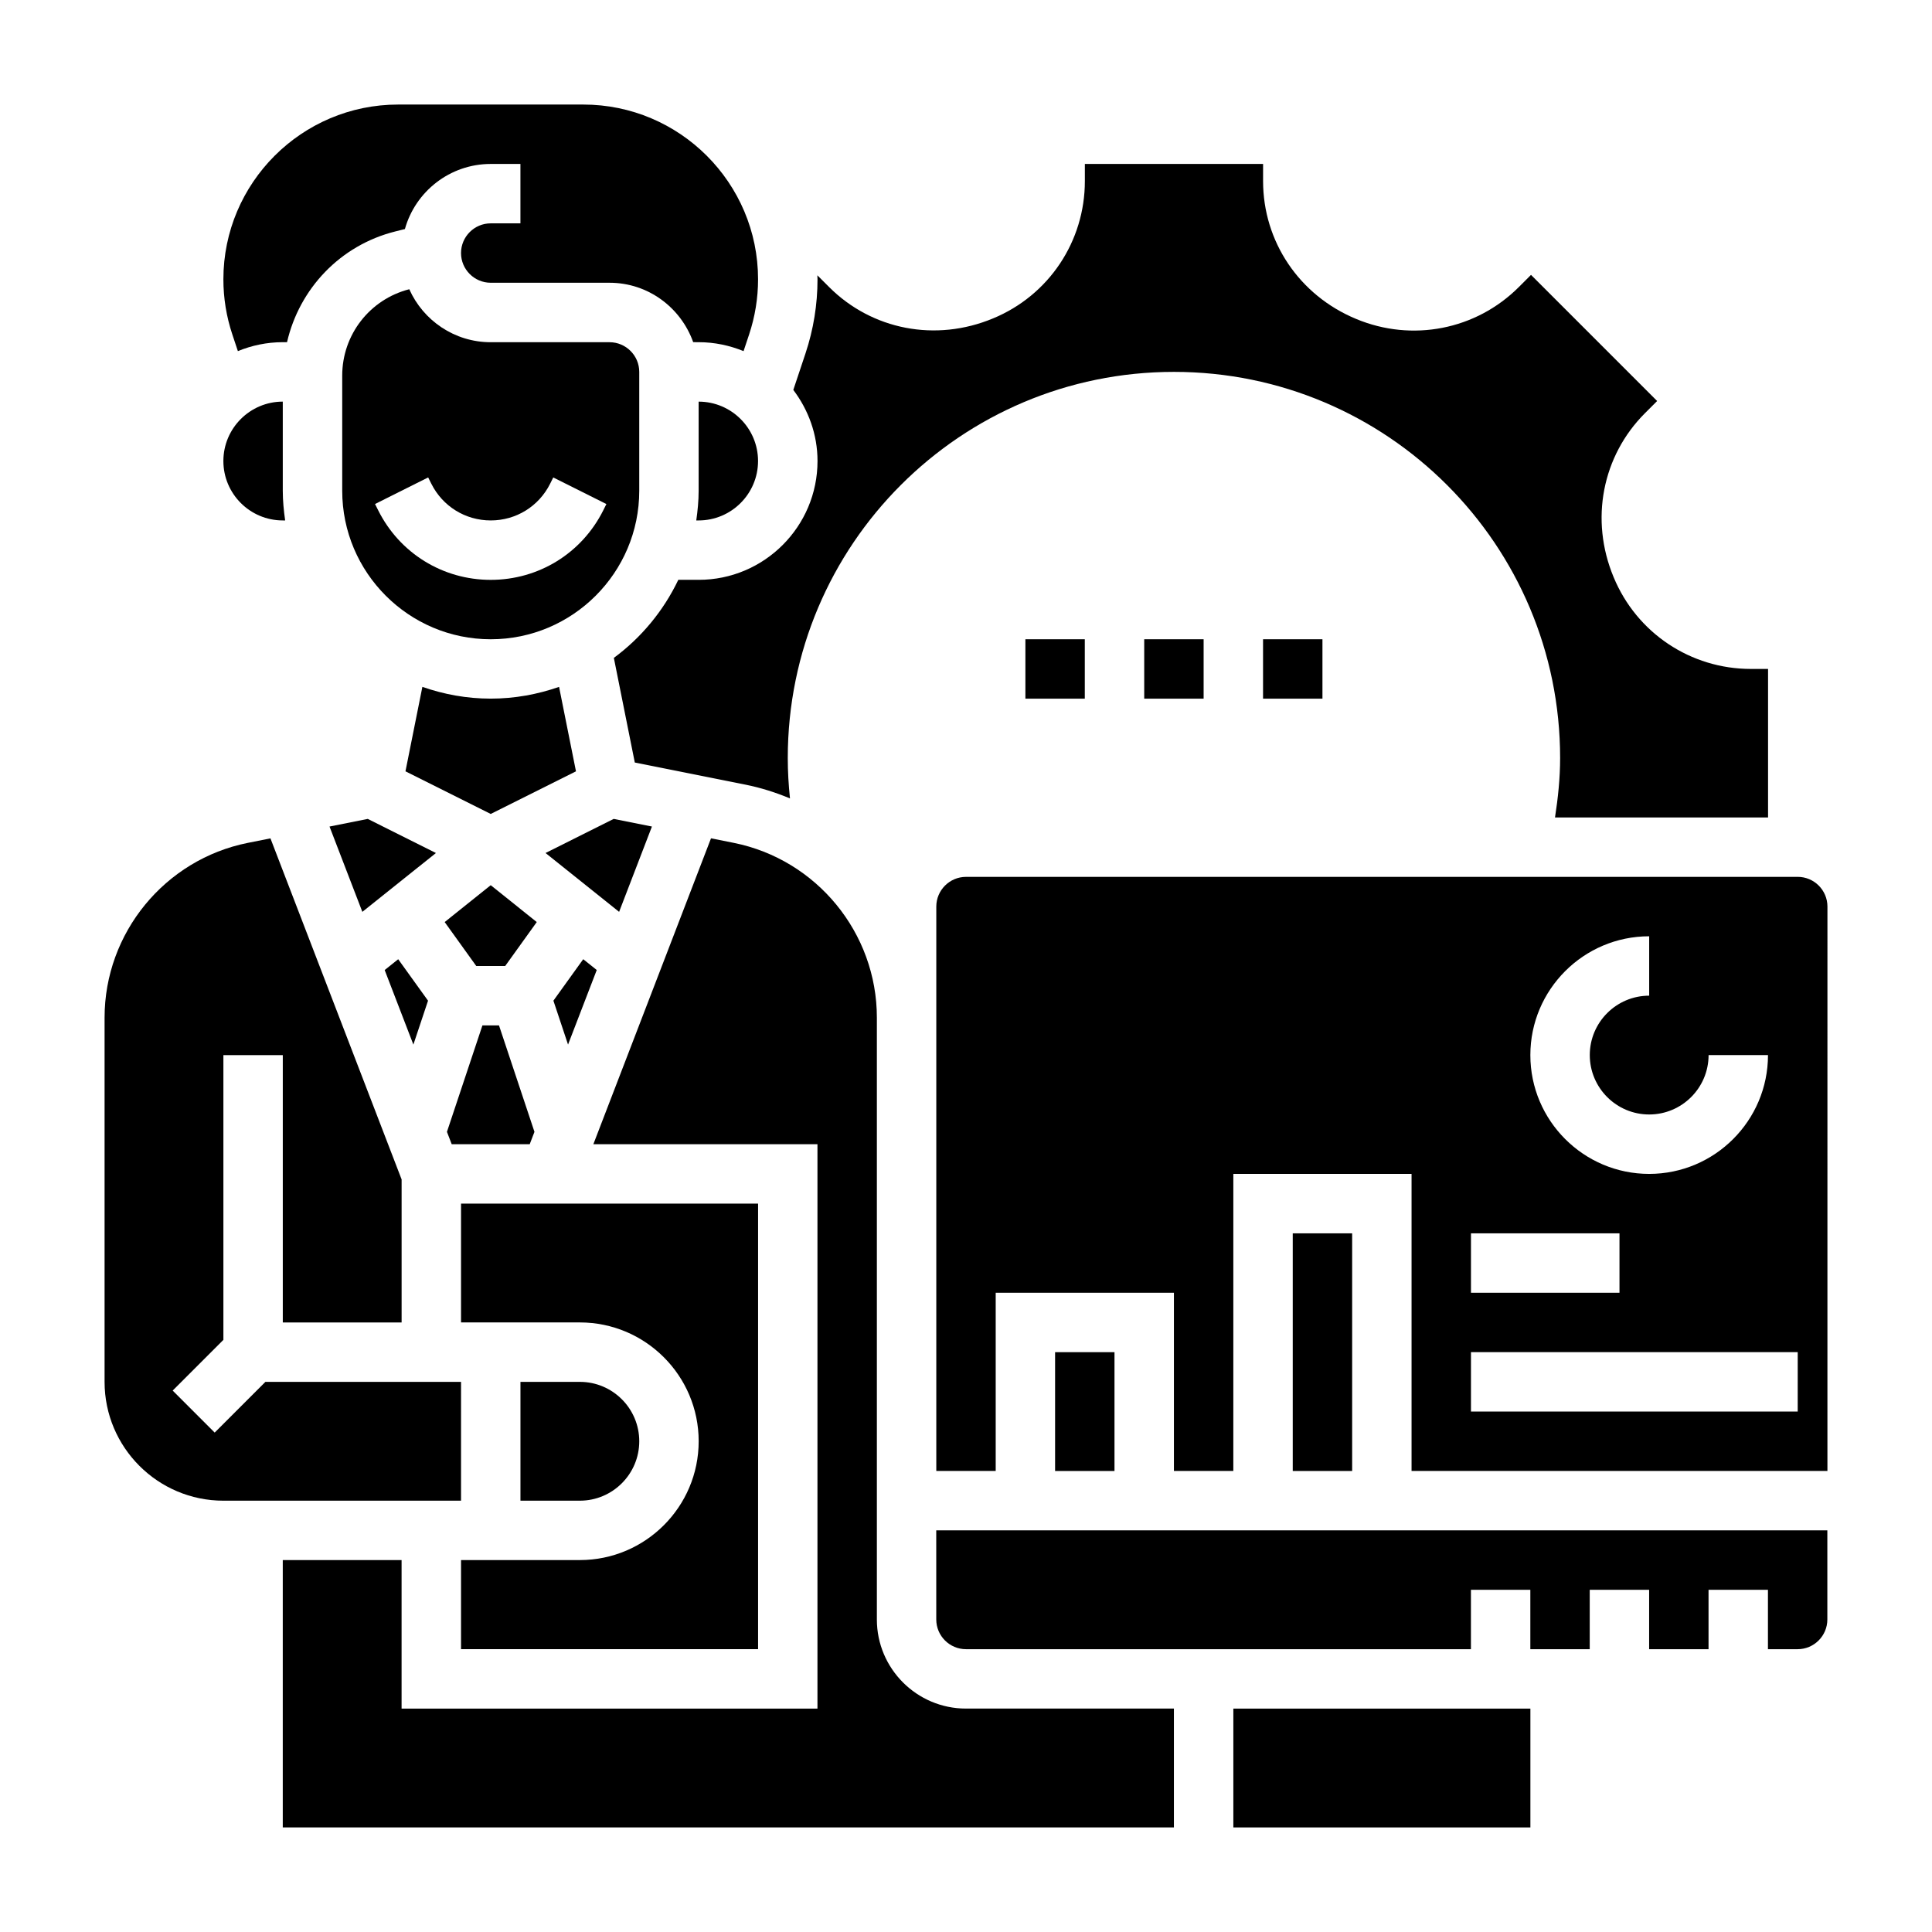
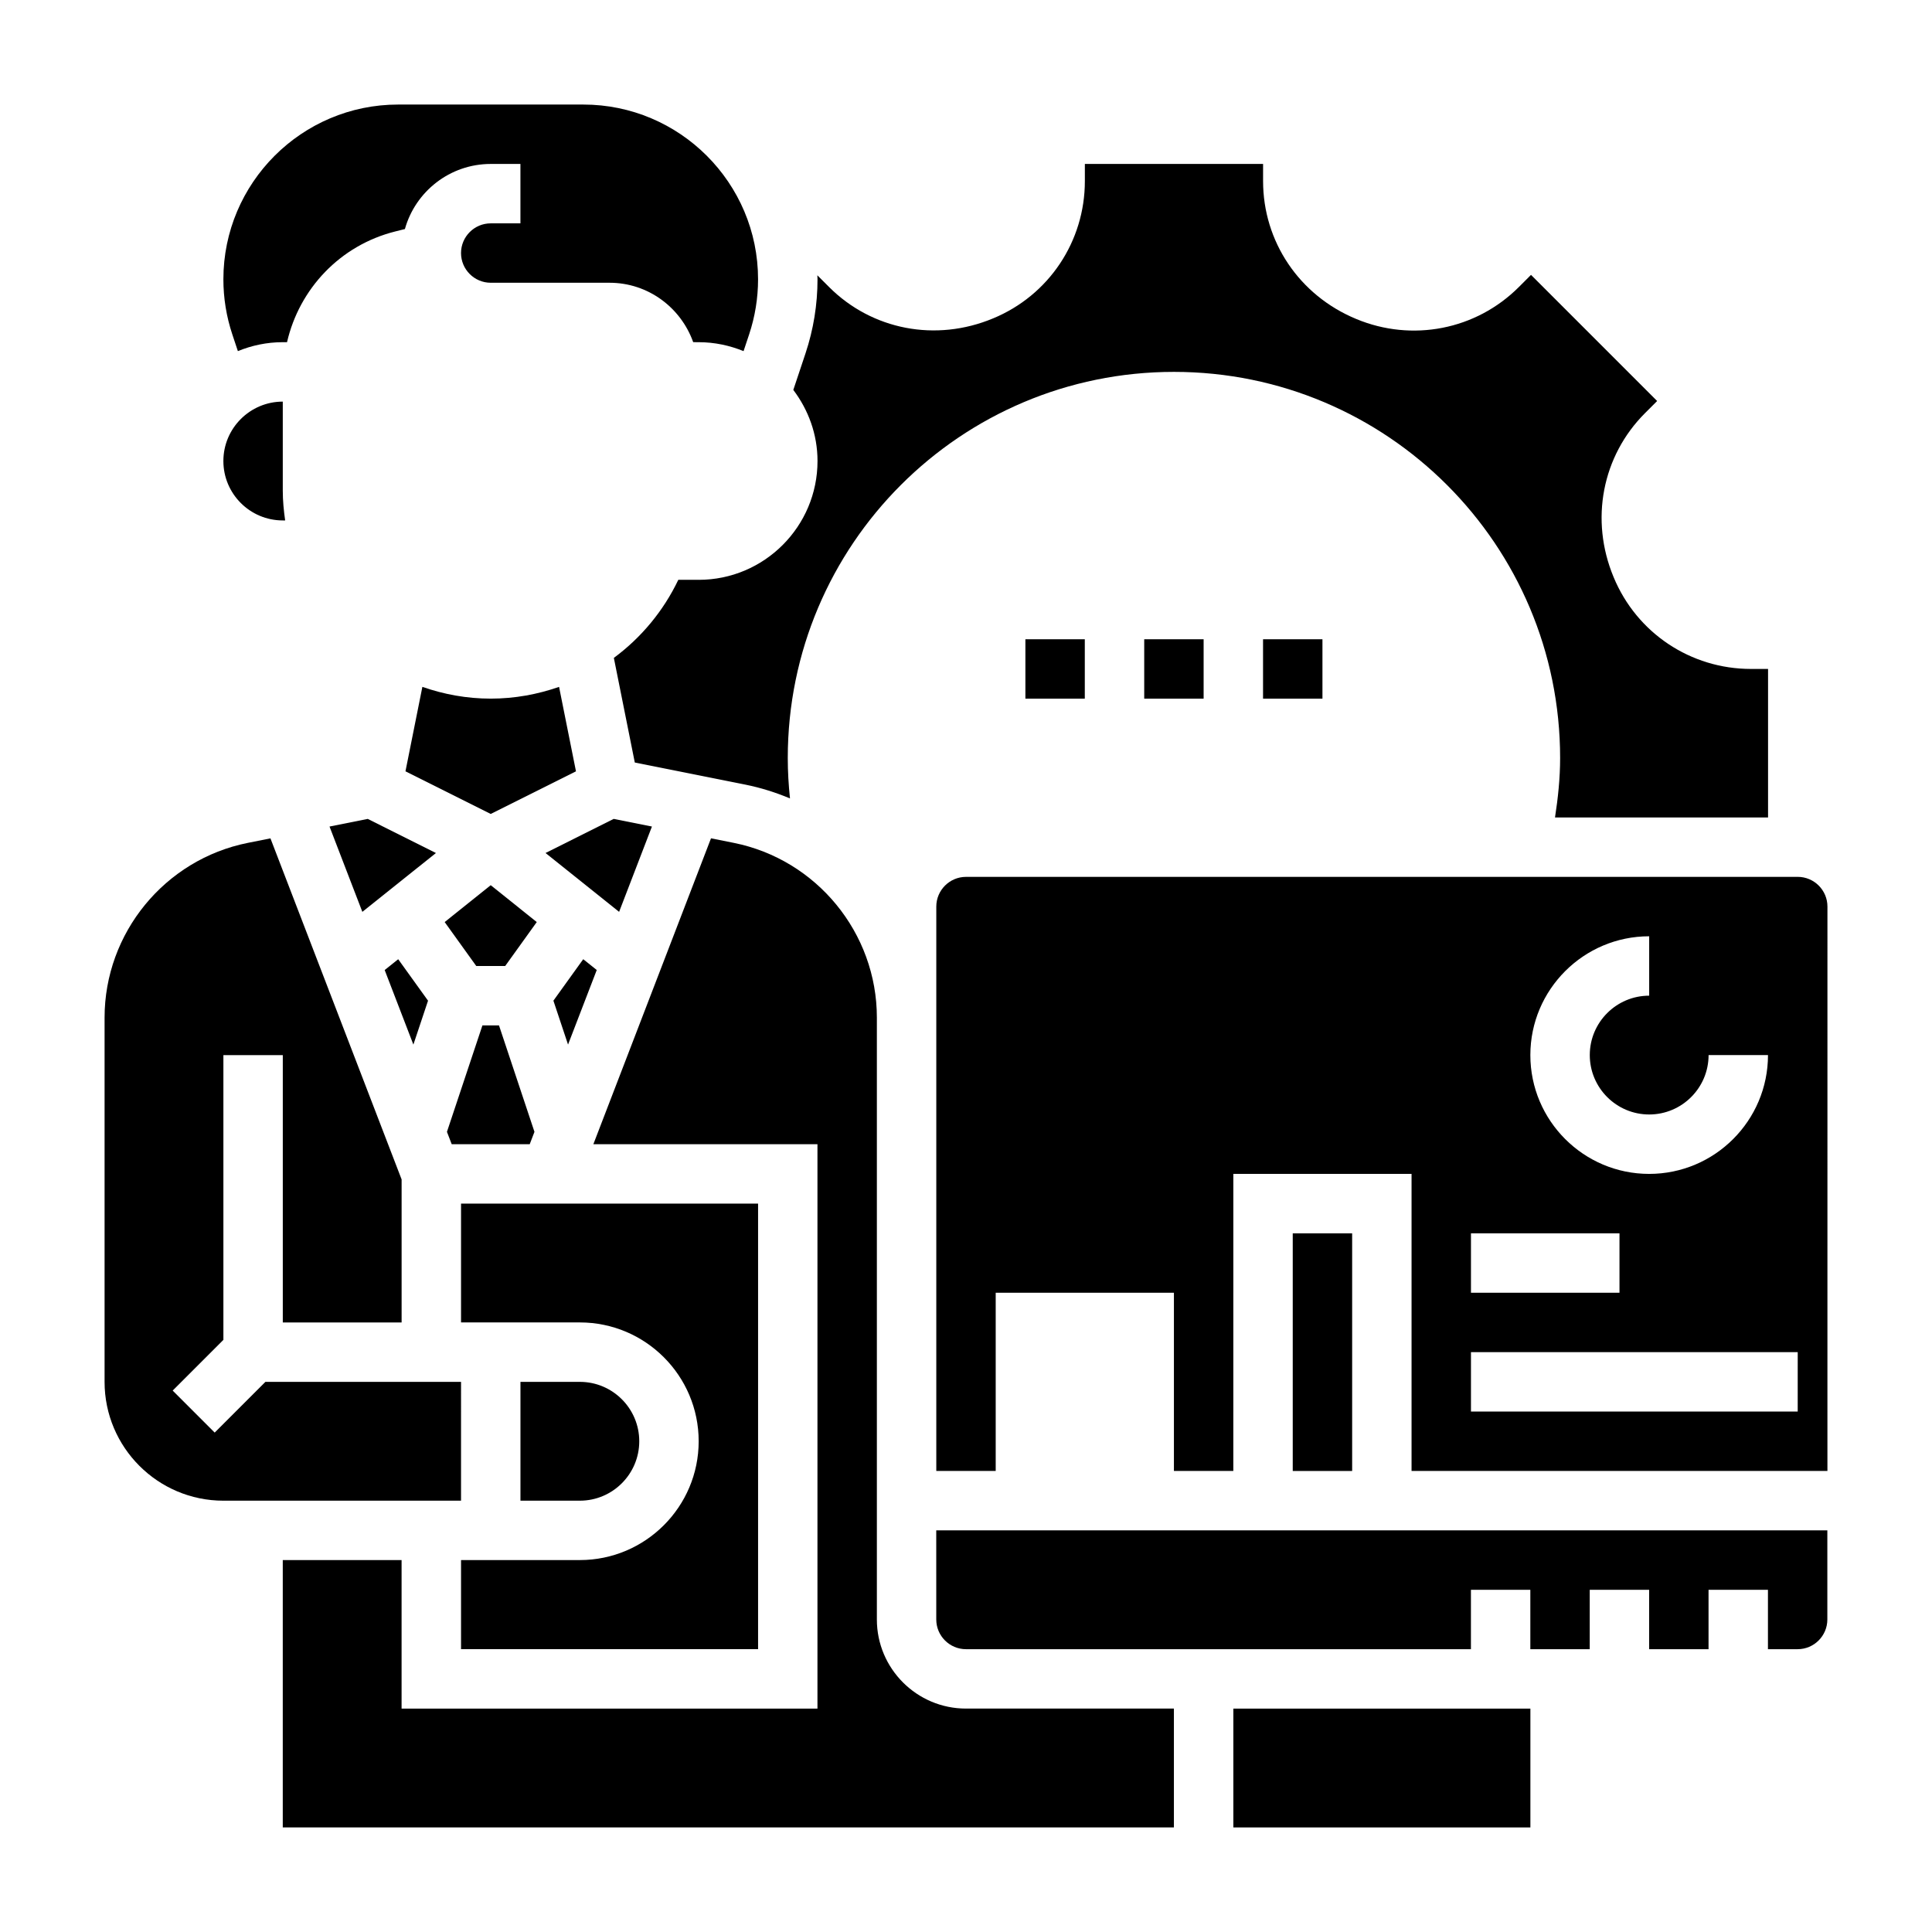
<svg xmlns="http://www.w3.org/2000/svg" fill="#000000" width="800px" height="800px" version="1.1" viewBox="144 144 512 512">
  <g>
    <path d="m296.64 348.41-4.481-22.379c-5.684 1.98-11.762 3.113-18.113 3.113s-12.43-1.133-18.113-3.117l-4.481 22.379 22.594 11.301z" />
-     <path d="m344.89 266.18c0-8.684-7.062-15.742-15.742-15.742v23.617c0 2.676-0.262 5.289-0.629 7.871l0.625-0.004c8.684 0 15.746-7.062 15.746-15.742z" />
    <path d="m277.88 400 8.367-11.645-12.199-9.77-12.203 9.77 8.367 11.645z" />
    <path d="m284.38 447.23 1.258-3.281-9.398-28.207h-4.391l-9.402 28.207 1.262 3.281z" />
    <path d="m316.77 363.04-10.133-2.023-18.066 9.039 19.5 15.594z" />
    <path d="m298.56 398.2-7.902 10.988 3.879 11.637 7.606-19.758z" />
-     <path d="m274.05 313.41c21.703 0 39.359-17.656 39.359-39.359v-31.488c0-4.336-3.535-7.871-7.871-7.871h-31.488c-9.613 0-17.902-5.777-21.586-14.043-10.469 2.676-17.773 12.066-17.773 22.883v30.52c0 21.703 17.656 39.359 39.359 39.359zm-30.664-35.84 14.082-7.047 0.836 1.668c3 6 9.031 9.73 15.746 9.73s12.746-3.731 15.742-9.73l0.828-1.66 14.082 7.047-0.828 1.66c-5.68 11.367-17.113 18.43-29.824 18.43-12.715 0-24.145-7.062-29.828-18.438z" />
    <path d="m266.18 581.05h78.719v-118.08h-78.719v31.488h31.488c17.367 0 31.488 14.121 31.488 31.488s-14.121 31.488-31.488 31.488h-31.488z" />
    <path d="m253.55 420.83 3.883-11.637-7.906-10.988-3.582 2.867z" />
    <path d="m447.23 313.41h15.742v15.742h-15.742z" />
    <path d="m415.74 313.41h15.742v15.742h-15.742z" />
    <path d="m478.72 313.41h15.742v15.742h-15.742z" />
    <path d="m329.15 297.66h-5.391c-3.93 8.227-9.816 15.32-17.082 20.688l5.551 27.727 29.285 5.856c4.125 0.828 8.078 2.086 11.84 3.66-0.371-3.519-0.586-7.086-0.586-10.699 0-56.52 45.816-102.34 102.34-102.34 56.52 0 102.34 45.816 102.34 102.34 0 5.367-0.559 10.598-1.355 15.742h56.461v-39.359h-4.543c-15.98 0-30.262-9.539-36.375-24.301-6.359-15.215-3.039-32.141 8.297-43.477l3.227-3.227-33.426-33.426-3.227 3.227c-11.336 11.336-28.262 14.648-43.113 8.453-15.125-6.269-24.664-20.551-24.664-36.531v-4.543h-47.23v4.543c0 15.98-9.539 30.262-24.301 36.375-15.215 6.359-32.141 3.039-43.477-8.297l-3.117-3.117c-0.004 0.355 0.043 0.703 0.043 1.062 0 6.684-1.07 13.289-3.18 19.625l-3.234 9.691c3.977 5.266 6.414 11.746 6.414 18.84 0 17.363-14.121 31.488-31.488 31.488z" />
    <path d="m313.41 525.95c0-8.684-7.062-15.742-15.742-15.742h-15.742v31.488h15.742c8.68 0 15.742-7.062 15.742-15.746z" />
    <path d="m241.46 361.02-10.133 2.023 8.699 22.609 19.5-15.594z" />
-     <path d="m423.61 502.34h15.742v31.488h-15.742z" />
    <path d="m486.59 470.85h15.742v62.977h-15.742z" />
    <path d="m392.12 573.18c0 4.336 3.535 7.871 7.871 7.871h133.82v-15.742h15.742v15.742h15.742v-15.742h15.742v15.742h15.742v-15.742h15.742v15.742h7.871c4.336 0 7.871-3.535 7.871-7.871v-23.617h-236.15z" />
    <path d="m470.85 596.8h78.719v31.488h-78.719z" />
    <path d="m620.41 376.38h-220.41c-4.336 0-7.871 3.535-7.871 7.871v149.57h15.742v-47.23h47.23v47.23h15.742l0.004-78.723h47.23v78.719h110.21l0.004-149.57c0-4.336-3.535-7.871-7.875-7.871zm-39.359 15.742v15.742c-8.684 0-15.742 7.062-15.742 15.742 0 8.684 7.062 15.742 15.742 15.742 8.684 0 15.742-7.062 15.742-15.742h15.742c0 17.367-14.121 31.488-31.488 31.488-17.367 0-31.488-14.121-31.488-31.488 0.004-17.359 14.125-31.484 31.492-31.484zm-47.23 78.723h39.359v15.742h-39.359zm86.59 47.23h-86.59v-15.742h86.594z" />
    <path d="m266.18 510.21h-51.848l-13.438 13.438-11.133-11.133 13.441-13.438v-75.461h15.742v70.848h31.488v-37.902l-34.762-90.387-5.992 1.195c-22 4.402-37.965 23.879-37.965 46.32v96.52c0 17.367 14.121 31.488 31.488 31.488h62.977z" />
    <path d="m207.04 237.05c3.676-1.504 7.691-2.367 11.902-2.367h1.125c3.266-14.176 14.09-25.695 28.695-29.348l2.543-0.637c2.777-9.938 11.926-17.25 22.742-17.25h7.871v15.742h-7.871c-4.336 0-7.871 3.535-7.871 7.871 0 4.336 3.535 7.871 7.871 7.871h31.488c10.25 0 18.91 6.606 22.168 15.742l1.445 0.008c4.211 0 8.227 0.867 11.902 2.371l1.465-4.394c1.574-4.723 2.379-9.652 2.379-14.645 0-25.535-20.773-46.309-46.312-46.309h-49.074c-25.535 0-46.309 20.773-46.309 46.309 0 4.992 0.805 9.918 2.379 14.641z" />
    <path d="m218.94 281.92h0.629c-0.367-2.582-0.629-5.195-0.629-7.871v-23.617c-8.684 0-15.742 7.062-15.742 15.742 0 8.684 7.059 15.746 15.742 15.746z" />
    <path d="m376.38 573.18v-159.5c0-22.441-15.965-41.918-37.965-46.32l-5.992-1.195-31.176 81.059h59.387v149.57h-110.21v-39.359l-31.488-0.004v70.848h236.16v-31.488h-55.105c-13.02 0.004-23.613-10.594-23.613-23.613z" />
  </g>
</svg>